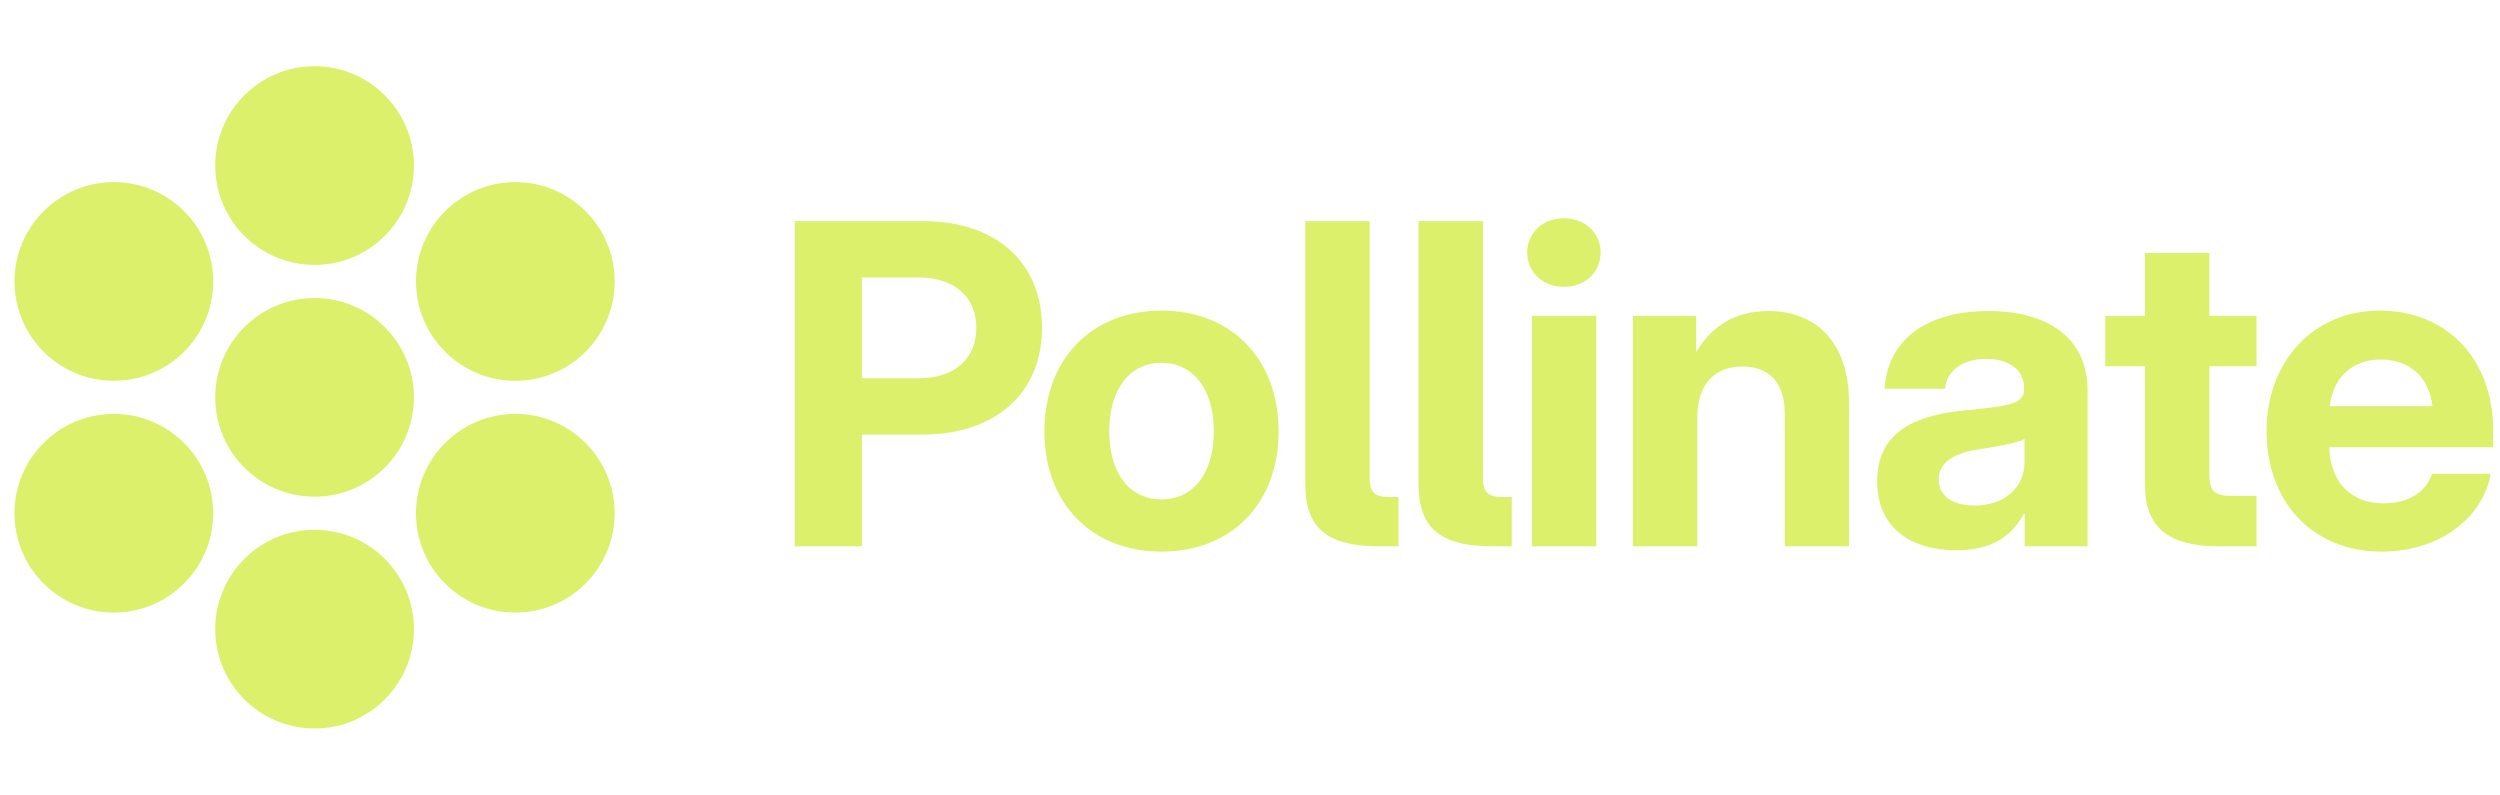
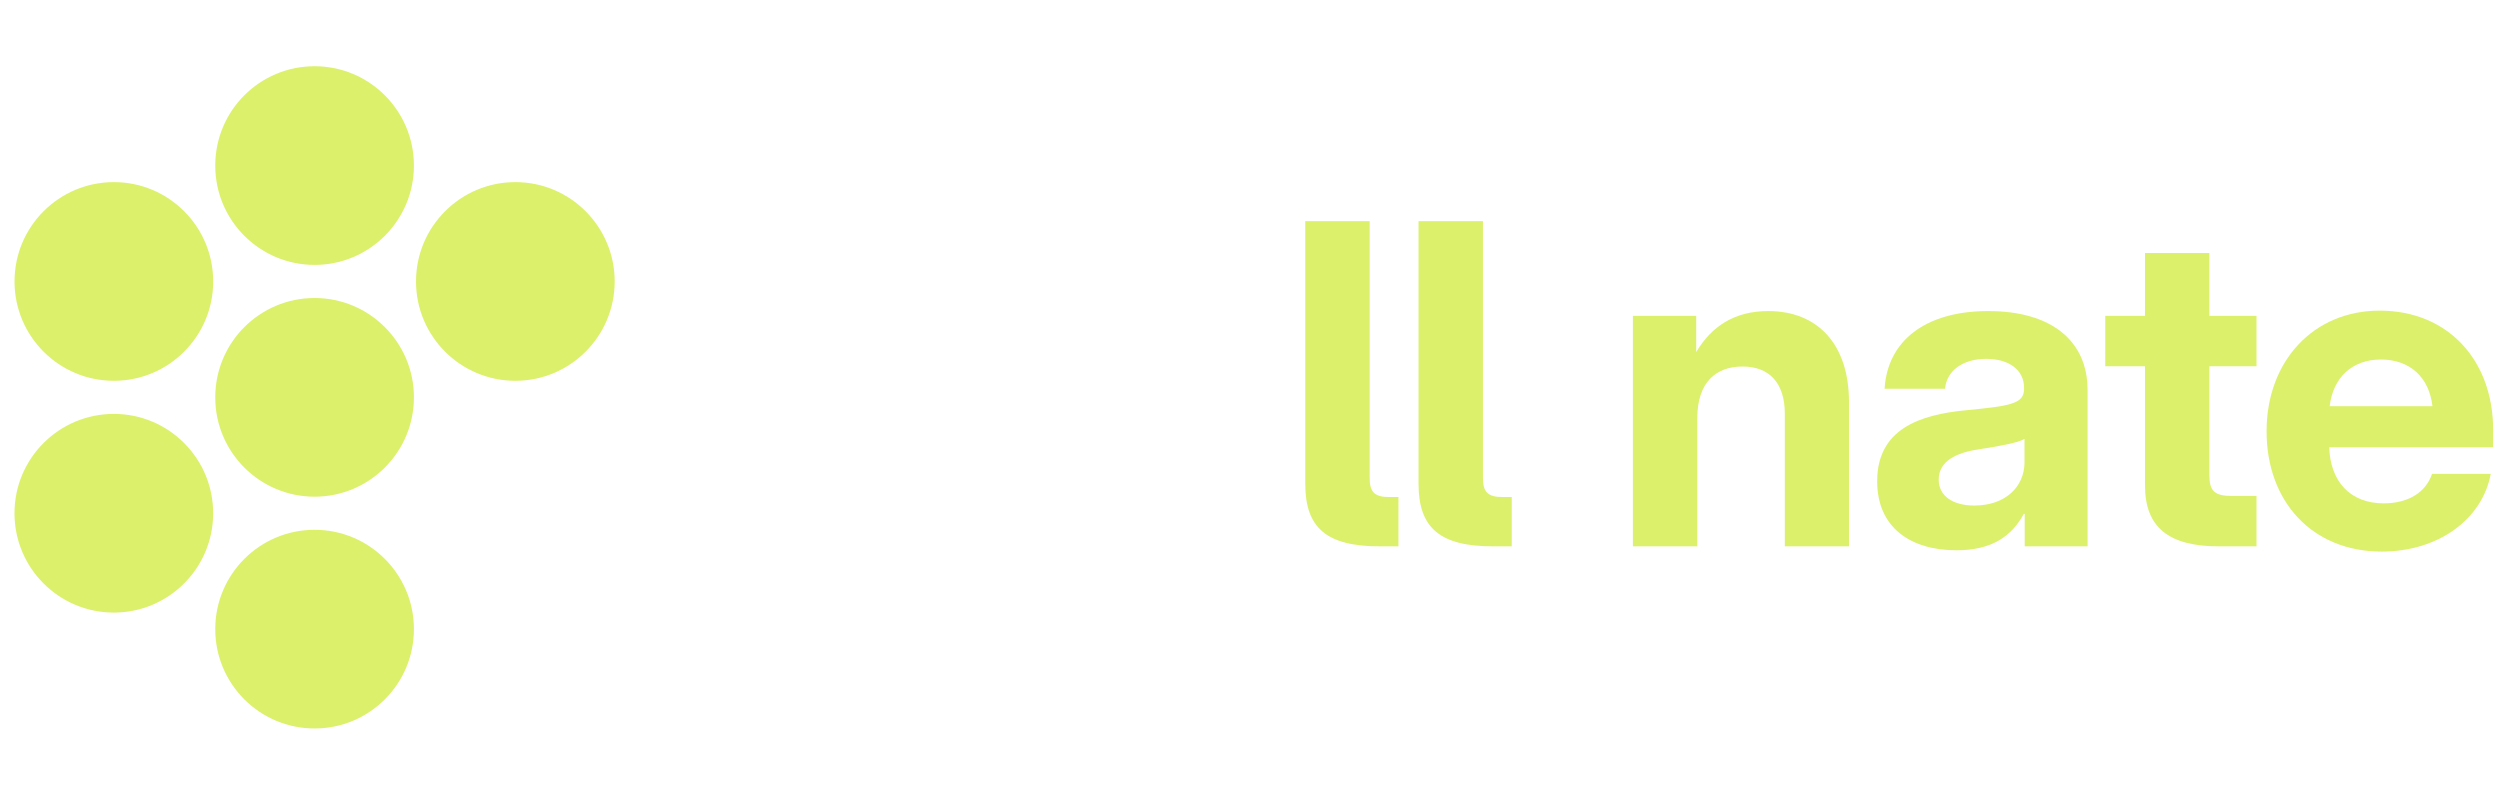
<svg xmlns="http://www.w3.org/2000/svg" width="151" height="48" viewBox="0 0 151 48" fill="none">
  <g opacity="0.84">
    <path d="M25.001 24C25.001 27.314 22.314 30 19.001 30C15.687 30 13.001 27.314 13.001 24C13.001 20.686 15.687 18 19.001 18C22.314 18 25.001 20.686 25.001 24Z" fill="#D6ED51" />
    <path d="M25.001 10C25.001 13.314 22.314 16 19.001 16C15.687 16 13.001 13.314 13.001 10C13.001 6.686 15.687 4 19.001 4C22.314 4 25.001 6.686 25.001 10Z" fill="#D6ED51" />
-     <path d="M37.125 31C37.125 34.314 34.439 37 31.125 37C27.811 37 25.125 34.314 25.125 31C25.125 27.686 27.811 25 31.125 25C34.439 25 37.125 27.686 37.125 31Z" fill="#D6ED51" />
    <path d="M37.127 17C37.127 20.314 34.441 23 31.127 23C27.813 23 25.127 20.314 25.127 17C25.127 13.687 27.813 11 31.127 11C34.441 11 37.127 13.687 37.127 17Z" fill="#D6ED51" />
    <path d="M25.001 38C25.001 41.314 22.314 44 19.001 44C15.687 44 13.001 41.314 13.001 38C13.001 34.686 15.687 32 19.001 32C22.314 32 25.001 34.686 25.001 38Z" fill="#D6ED51" />
    <path d="M12.877 17C12.877 20.314 10.191 23 6.877 23C3.563 23 0.877 20.314 0.877 17C0.877 13.686 3.563 11 6.877 11C10.191 11 12.877 13.686 12.877 17Z" fill="#D6ED51" />
    <path d="M12.875 31C12.875 34.313 10.189 37 6.875 37C3.561 37 0.875 34.313 0.875 31C0.875 27.686 3.561 25 6.875 25C10.189 25 12.875 27.686 12.875 31Z" fill="#D6ED51" />
  </g>
  <g opacity="0.84">
-     <path d="M48 33V13.356H55.752C60.169 13.356 62.937 15.848 62.937 19.803C62.937 23.758 60.116 26.25 55.699 26.25H52.06V33H48ZM52.06 22.849H55.488C57.637 22.849 58.969 21.675 58.969 19.803C58.969 17.931 57.637 16.758 55.488 16.758H52.06V22.849Z" fill="#D6ED51" />
-     <path d="M70.149 33.316C65.93 33.316 63.083 30.416 63.083 26.052C63.083 21.689 65.93 18.762 70.149 18.762C74.381 18.762 77.229 21.689 77.229 26.052C77.229 30.416 74.381 33.316 70.149 33.316ZM70.149 30.166C72.047 30.166 73.313 28.636 73.313 26.052C73.313 23.455 72.034 21.913 70.149 21.913C68.277 21.913 66.998 23.455 66.998 26.052C66.998 28.636 68.264 30.166 70.149 30.166Z" fill="#D6ED51" />
    <path d="M83.346 33C80.169 33 78.838 31.919 78.838 29.23V13.356H82.727V28.86C82.727 29.73 83.03 30.02 83.9 30.02H84.467V33H83.346Z" fill="#D6ED51" />
    <path d="M90.189 33C87.012 33 85.68 31.919 85.68 29.23V13.356H89.57V28.86C89.57 29.73 89.873 30.02 90.743 30.02H91.31V33H90.189Z" fill="#D6ED51" />
-     <path d="M92.523 33V19.078H96.412V33H92.523ZM94.461 17.325C93.182 17.325 92.246 16.441 92.246 15.255C92.246 14.068 93.182 13.185 94.461 13.185C95.74 13.185 96.676 14.068 96.676 15.255C96.676 16.441 95.74 17.325 94.461 17.325Z" fill="#D6ED51" />
    <path d="M102.517 25.261V33H98.628V19.078H102.451V21.267C103.387 19.685 104.798 18.788 106.801 18.788C109.768 18.788 111.679 20.766 111.679 24.286V33H107.803V24.998C107.803 23.125 106.867 22.137 105.246 22.137C103.637 22.137 102.517 23.099 102.517 25.261Z" fill="#D6ED51" />
    <path d="M118.166 33.237C115.385 33.237 113.381 31.853 113.381 29.071C113.381 25.934 115.912 25.037 118.812 24.773C121.357 24.523 122.253 24.404 122.253 23.508V23.416C122.253 22.387 121.396 21.675 119.972 21.675C118.522 21.675 117.573 22.414 117.481 23.481H113.829C114 20.607 116.268 18.788 120.091 18.788C123.901 18.788 126.09 20.581 126.09 23.561V33H122.293V31.036H122.24C121.502 32.394 120.302 33.237 118.166 33.237ZM119.247 30.535C121.119 30.535 122.28 29.414 122.28 27.911V26.514C121.831 26.764 120.737 26.949 119.485 27.146C118.153 27.344 117.098 27.858 117.098 28.966C117.098 29.955 117.942 30.535 119.247 30.535Z" fill="#D6ED51" />
    <path d="M136.294 19.078V22.123H133.447V28.702C133.447 29.651 133.75 29.955 134.804 29.955H136.294V33H134.027C130.968 33 129.557 31.84 129.557 29.309V22.123H127.158V19.078H129.557V15.281H133.447V19.078H136.294Z" fill="#D6ED51" />
    <path d="M143.862 33.316C139.643 33.316 136.901 30.284 136.901 26.052C136.901 21.807 139.736 18.762 143.73 18.762C147.83 18.762 150.586 21.728 150.586 25.973V27.015H140.685C140.751 29.071 141.937 30.403 143.981 30.403C145.497 30.403 146.538 29.704 146.894 28.623H150.441C149.927 31.392 147.237 33.316 143.862 33.316ZM140.711 24.536H146.921C146.723 22.796 145.563 21.715 143.809 21.715C142.069 21.715 140.922 22.796 140.711 24.536Z" fill="#D6ED51" />
  </g>
</svg>